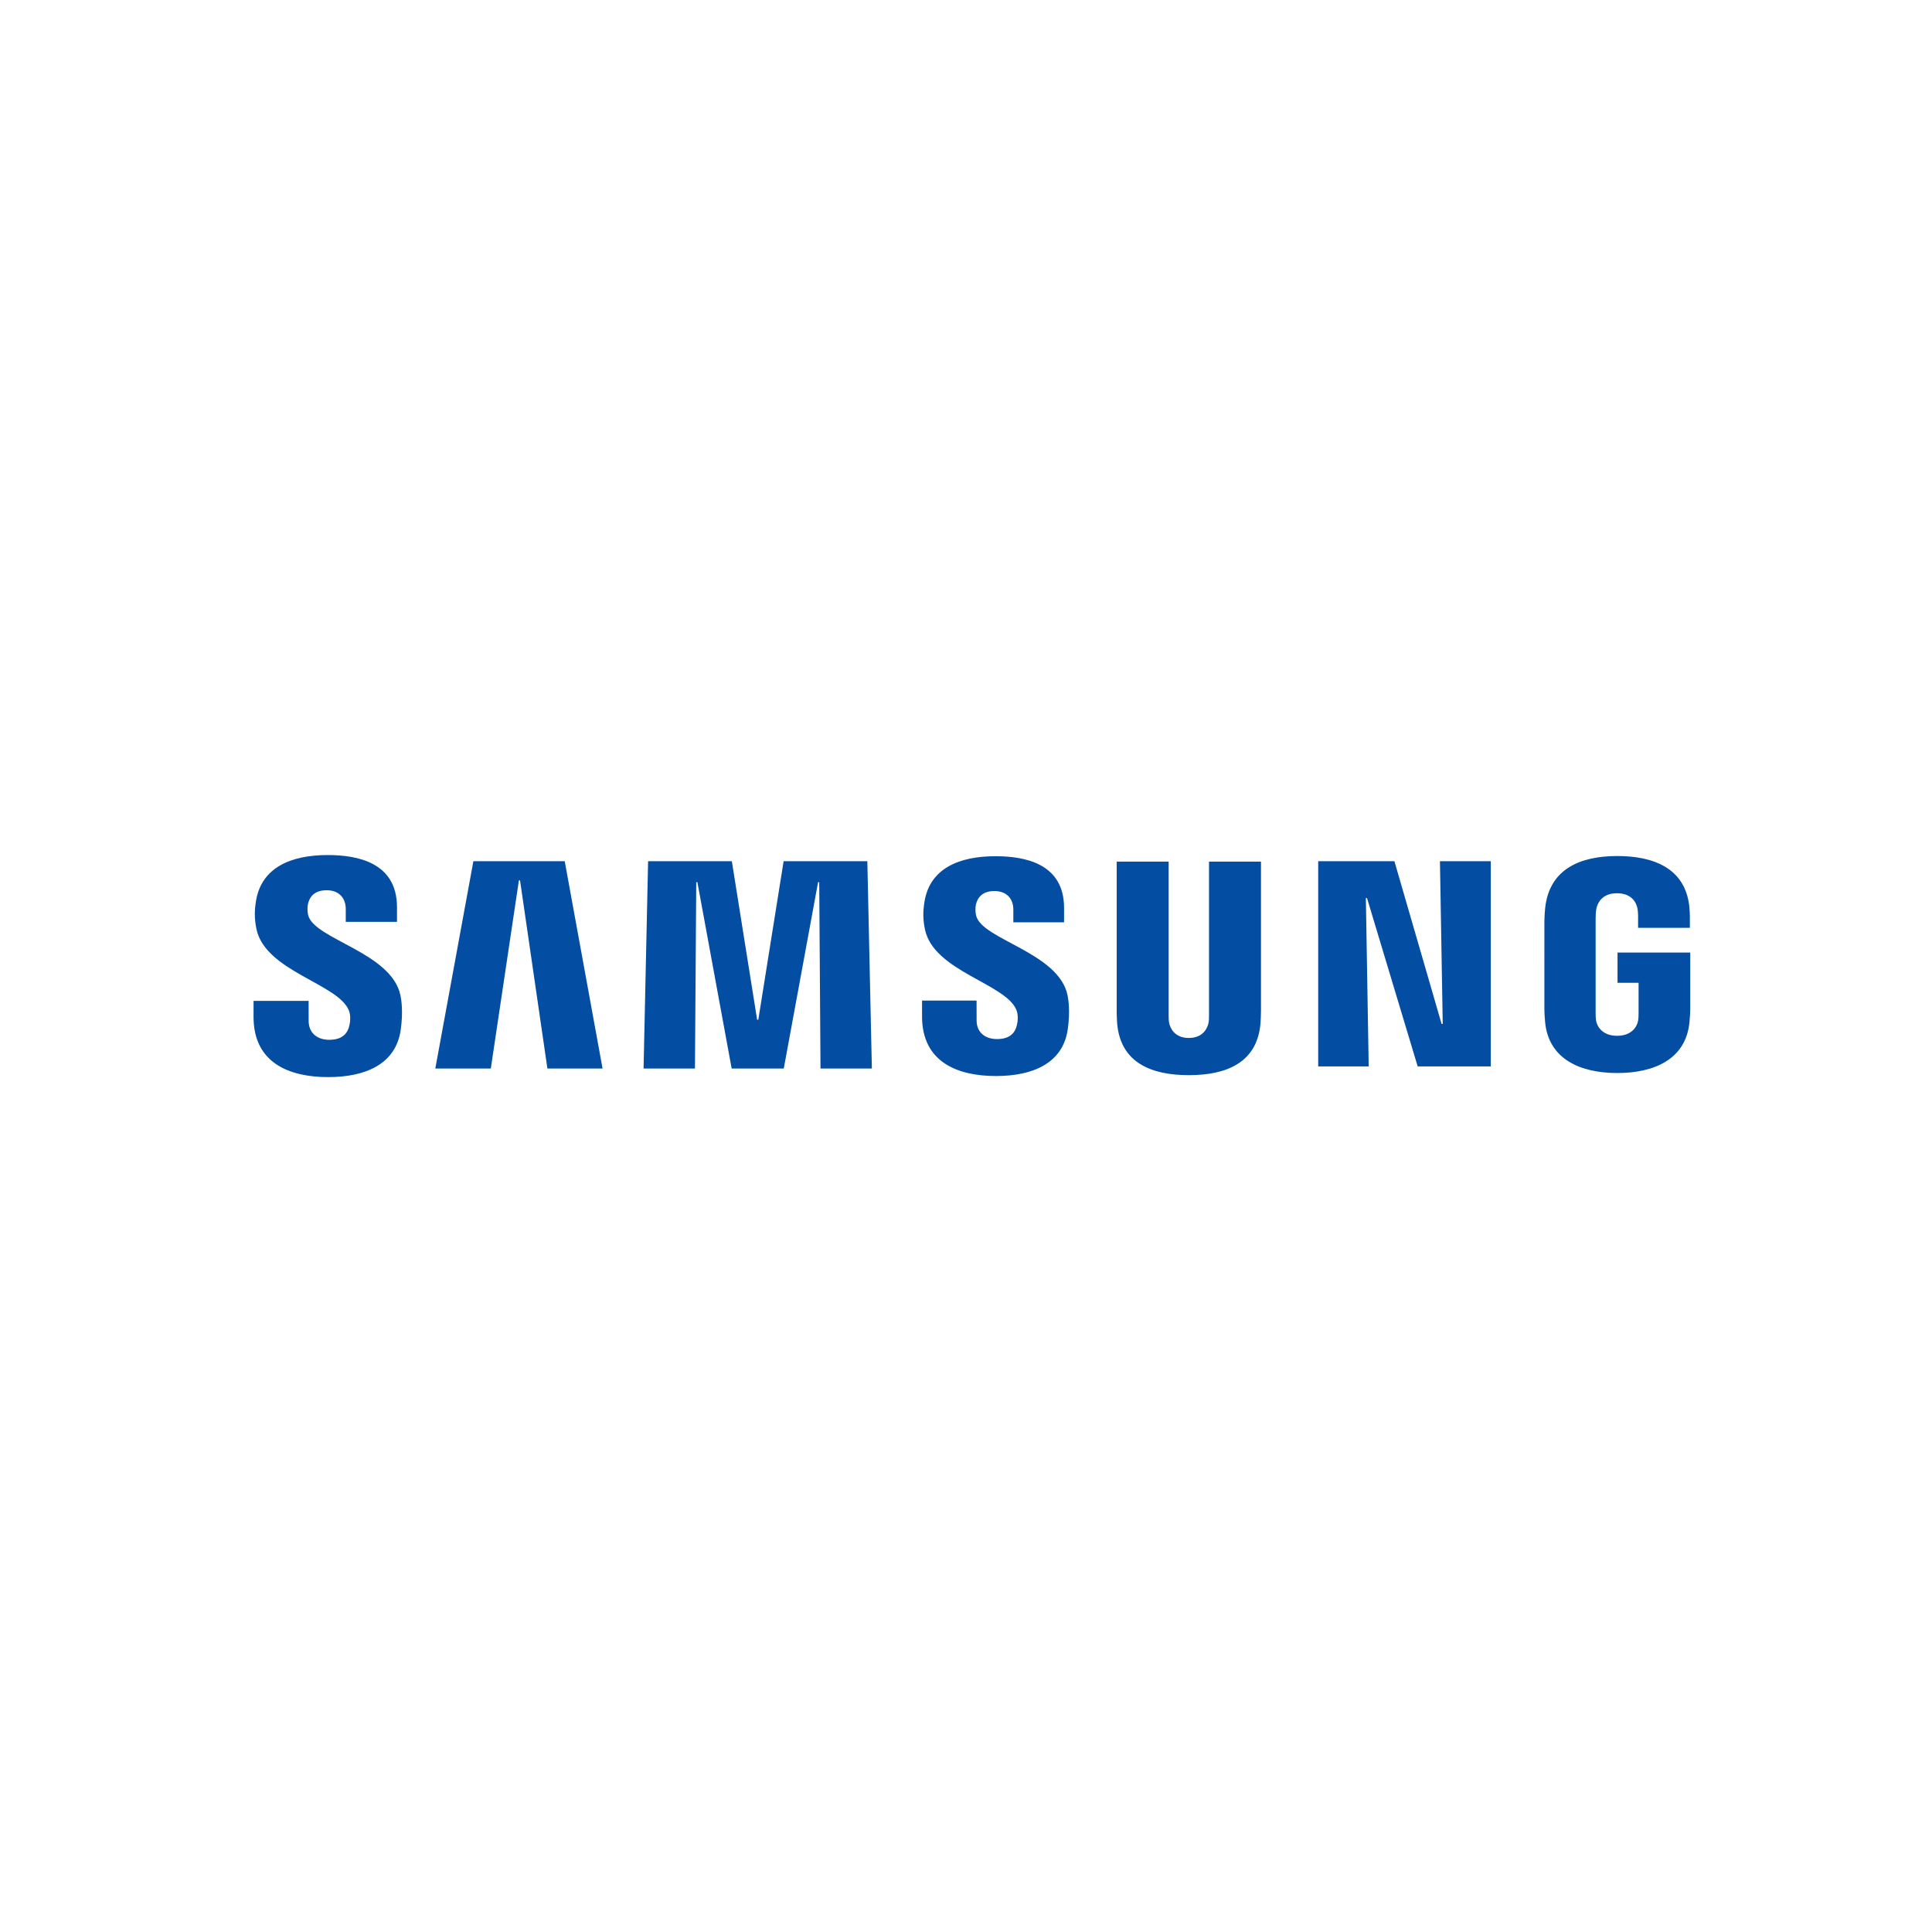
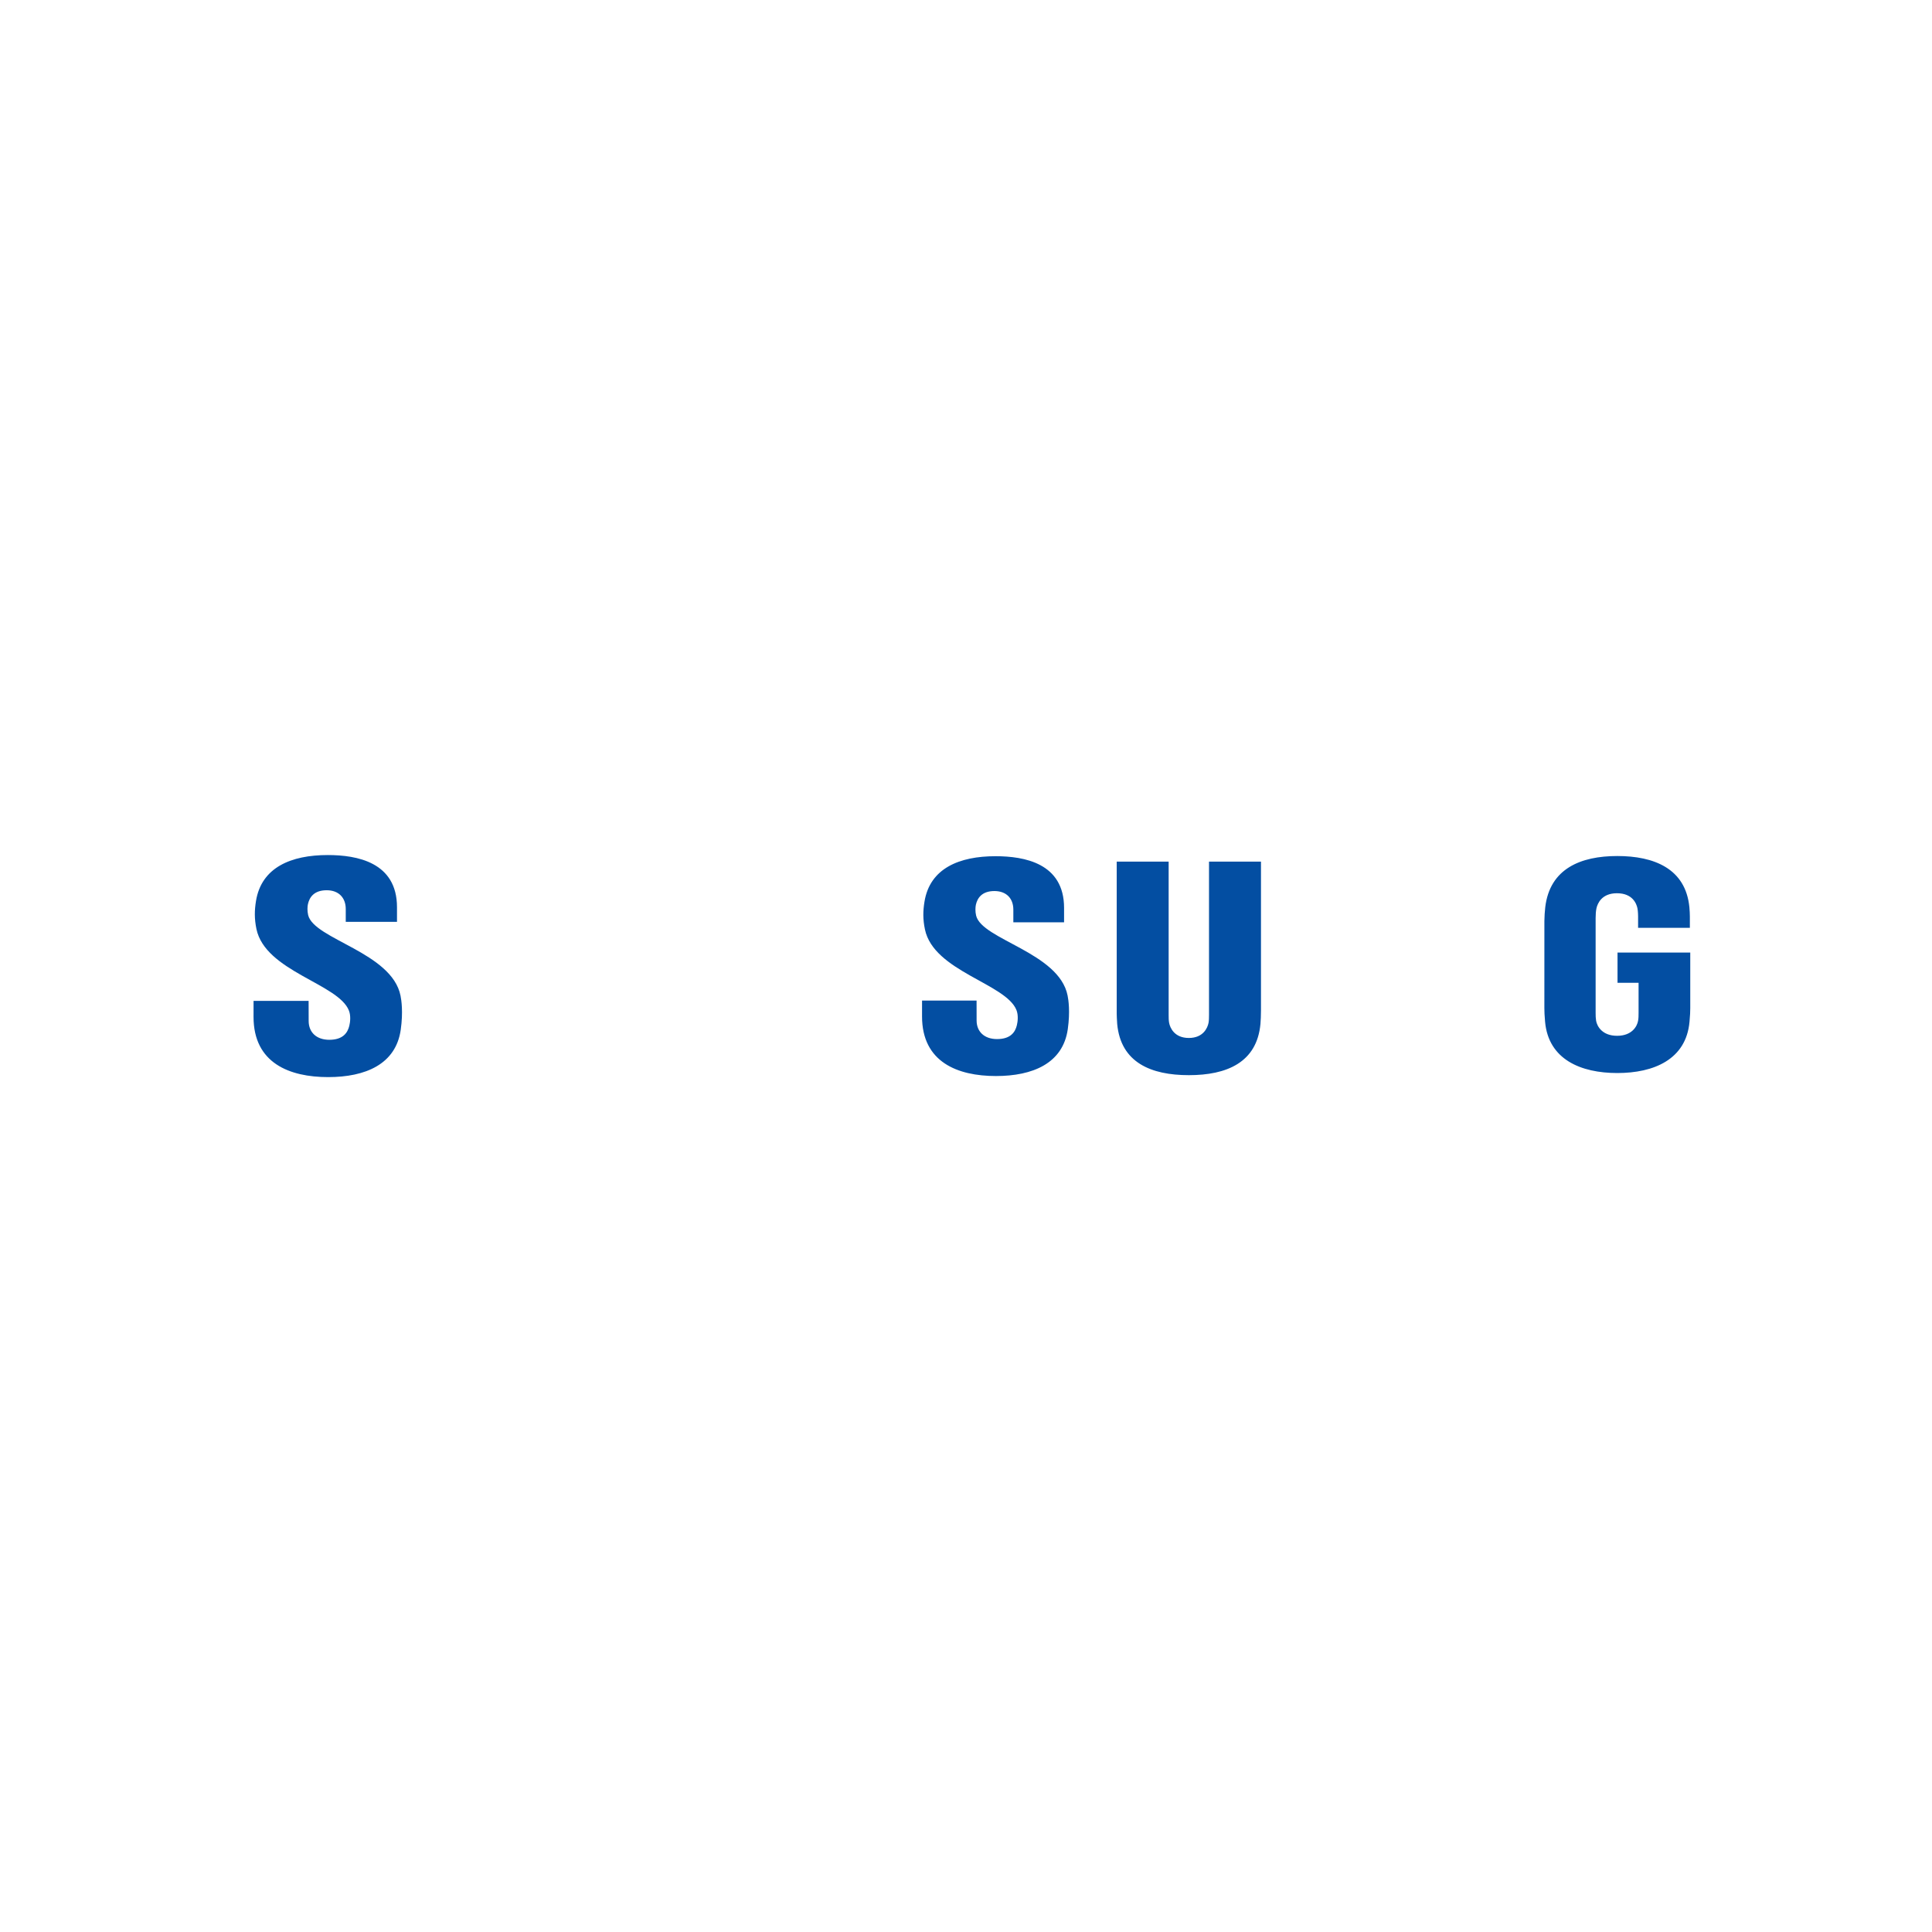
<svg xmlns="http://www.w3.org/2000/svg" width="256px" height="256px" viewBox="0 0 256 256" version="1.1">
  <title>SamsungSmall</title>
  <desc>Created with Sketch.</desc>
  <defs />
  <g id="SamsungSmall" stroke="none" stroke-width="1" fill="none" fill-rule="evenodd">
-     <rect fill="#FFFFFF" x="0" y="0" width="256" height="256" />
    <g id="samsung" transform="translate(33, 113)" fill="#034EA2" fill-rule="nonzero">
-       <path d="M157.8,1.114 L158.17,22.68 L158.02,22.68 L151.767,1.114 L141.669,1.114 L141.669,28.304 L148.36,28.304 L147.984,5.994 L148.134,5.994 L154.85,28.304 L164.539,28.304 L164.539,1.114 L157.8,1.114 Z M29.725,1.114 L24.681,28.587 L32.035,28.587 L35.756,3.659 L35.908,3.657 L39.534,28.587 L46.844,28.587 L41.829,1.114 L29.725,1.114 Z M70.834,1.114 L67.479,22.122 L67.324,22.122 L63.973,1.114 L52.876,1.114 L52.276,28.587 L59.086,28.587 L59.256,3.89 L59.406,3.89 L63.95,28.587 L70.854,28.587 L75.401,3.892 L75.551,3.89 L75.721,28.587 L82.527,28.587 L81.927,1.114 L70.834,1.114 Z" id="Shape" />
      <path d="M13.23,9.123 C13.497,8.458 13.412,7.606 13.284,7.091 C13.062,6.175 12.447,5.242 10.633,5.242 C8.932,5.242 7.9,6.236 7.9,7.733 L7.893,10.396 L0.598,10.396 L0.595,8.278 C0.595,2.149 5.37,0.298 10.484,0.298 C15.406,0.298 19.454,1.993 20.101,6.58 C20.432,8.951 20.188,10.504 20.072,11.083 C18.923,16.836 8.601,18.552 7.831,21.769 C7.701,22.327 7.732,22.906 7.802,23.213 C7.994,24.095 8.585,25.058 10.287,25.058 C11.88,25.058 12.814,24.066 12.814,22.569 L12.814,20.867 L19.604,20.867 L19.604,22.802 C19.604,28.786 14.28,29.722 10.43,29.722 C5.594,29.722 1.639,28.103 0.918,23.622 C0.721,22.397 0.694,21.301 0.98,19.917 C2.16,14.302 11.829,12.679 13.23,9.123 M101.687,9.175 C101.947,8.515 101.866,7.677 101.738,7.163 C101.519,6.259 100.91,5.337 99.115,5.337 C97.429,5.337 96.406,6.318 96.406,7.803 L96.401,10.437 L89.177,10.437 L89.175,8.339 C89.175,2.271 93.905,0.44 98.967,0.44 C103.84,0.44 107.848,2.118 108.488,6.659 C108.815,9.006 108.575,10.543 108.459,11.119 C107.319,16.816 97.1,18.514 96.341,21.699 C96.209,22.248 96.243,22.82 96.307,23.125 C96.5,23.998 97.086,24.952 98.768,24.952 C100.35,24.952 101.273,23.973 101.273,22.488 L101.273,20.806 L107.995,20.806 L107.995,22.718 C107.995,28.643 102.723,29.568 98.911,29.568 C94.127,29.568 90.209,27.97 89.497,23.532 C89.3,22.318 89.274,21.233 89.56,19.866 C90.724,14.302 100.299,12.697 101.687,9.175 M124.527,5.485 C126.419,5.485 127.001,6.801 127.135,7.477 C127.193,7.773 127.202,8.173 127.2,8.526 L127.2,28.851 L134.086,28.851 L134.086,9.152 C134.095,8.646 134.044,7.613 134.017,7.344 C133.542,2.217 129.528,0.555 124.527,0.555 C119.524,0.555 115.51,2.217 115.033,7.344 C115.008,7.613 114.957,8.646 114.97,9.152 L114.97,28.851 L121.852,28.851 L121.852,8.526 C121.845,8.173 121.859,7.773 121.917,7.477 C122.049,6.801 122.633,5.485 124.527,5.485 M181.274,5.771 C183.244,5.771 183.931,7.03 184.055,7.765 C184.111,8.075 184.124,8.459 184.12,8.807 L184.12,12.797 L181.33,12.797 L181.33,16.803 L190.968,16.803 L190.968,9.438 C190.963,8.92 190.952,8.543 190.869,7.629 C190.419,2.624 186.123,0.838 181.301,0.838 C176.477,0.838 172.185,2.624 171.731,7.629 C171.653,8.543 171.639,8.92 171.637,9.438 L171.639,20.996 C171.639,21.484 171.697,22.346 171.753,22.805 C172.36,27.941 176.477,29.593 181.303,29.593 C186.128,29.593 190.352,27.956 190.853,22.805 C190.941,21.93 190.912,20.996 190.916,20.996 L190.916,20.081 L184.055,20.081 L184.055,21.62 C184.057,21.618 184.05,22.271 183.97,22.667 C183.846,23.273 183.329,24.661 181.25,24.661 C179.271,24.661 178.689,23.345 178.539,22.667 C178.46,22.305 178.429,21.814 178.429,21.367 L178.429,8.807 C178.427,8.459 178.44,8.075 178.492,7.765 C178.619,7.03 179.306,5.771 181.274,5.771" id="Shape" transform="translate(95.781, 15.01) scale(1, -1) translate(-95.781, -15.01) " />
    </g>
  </g>
</svg>